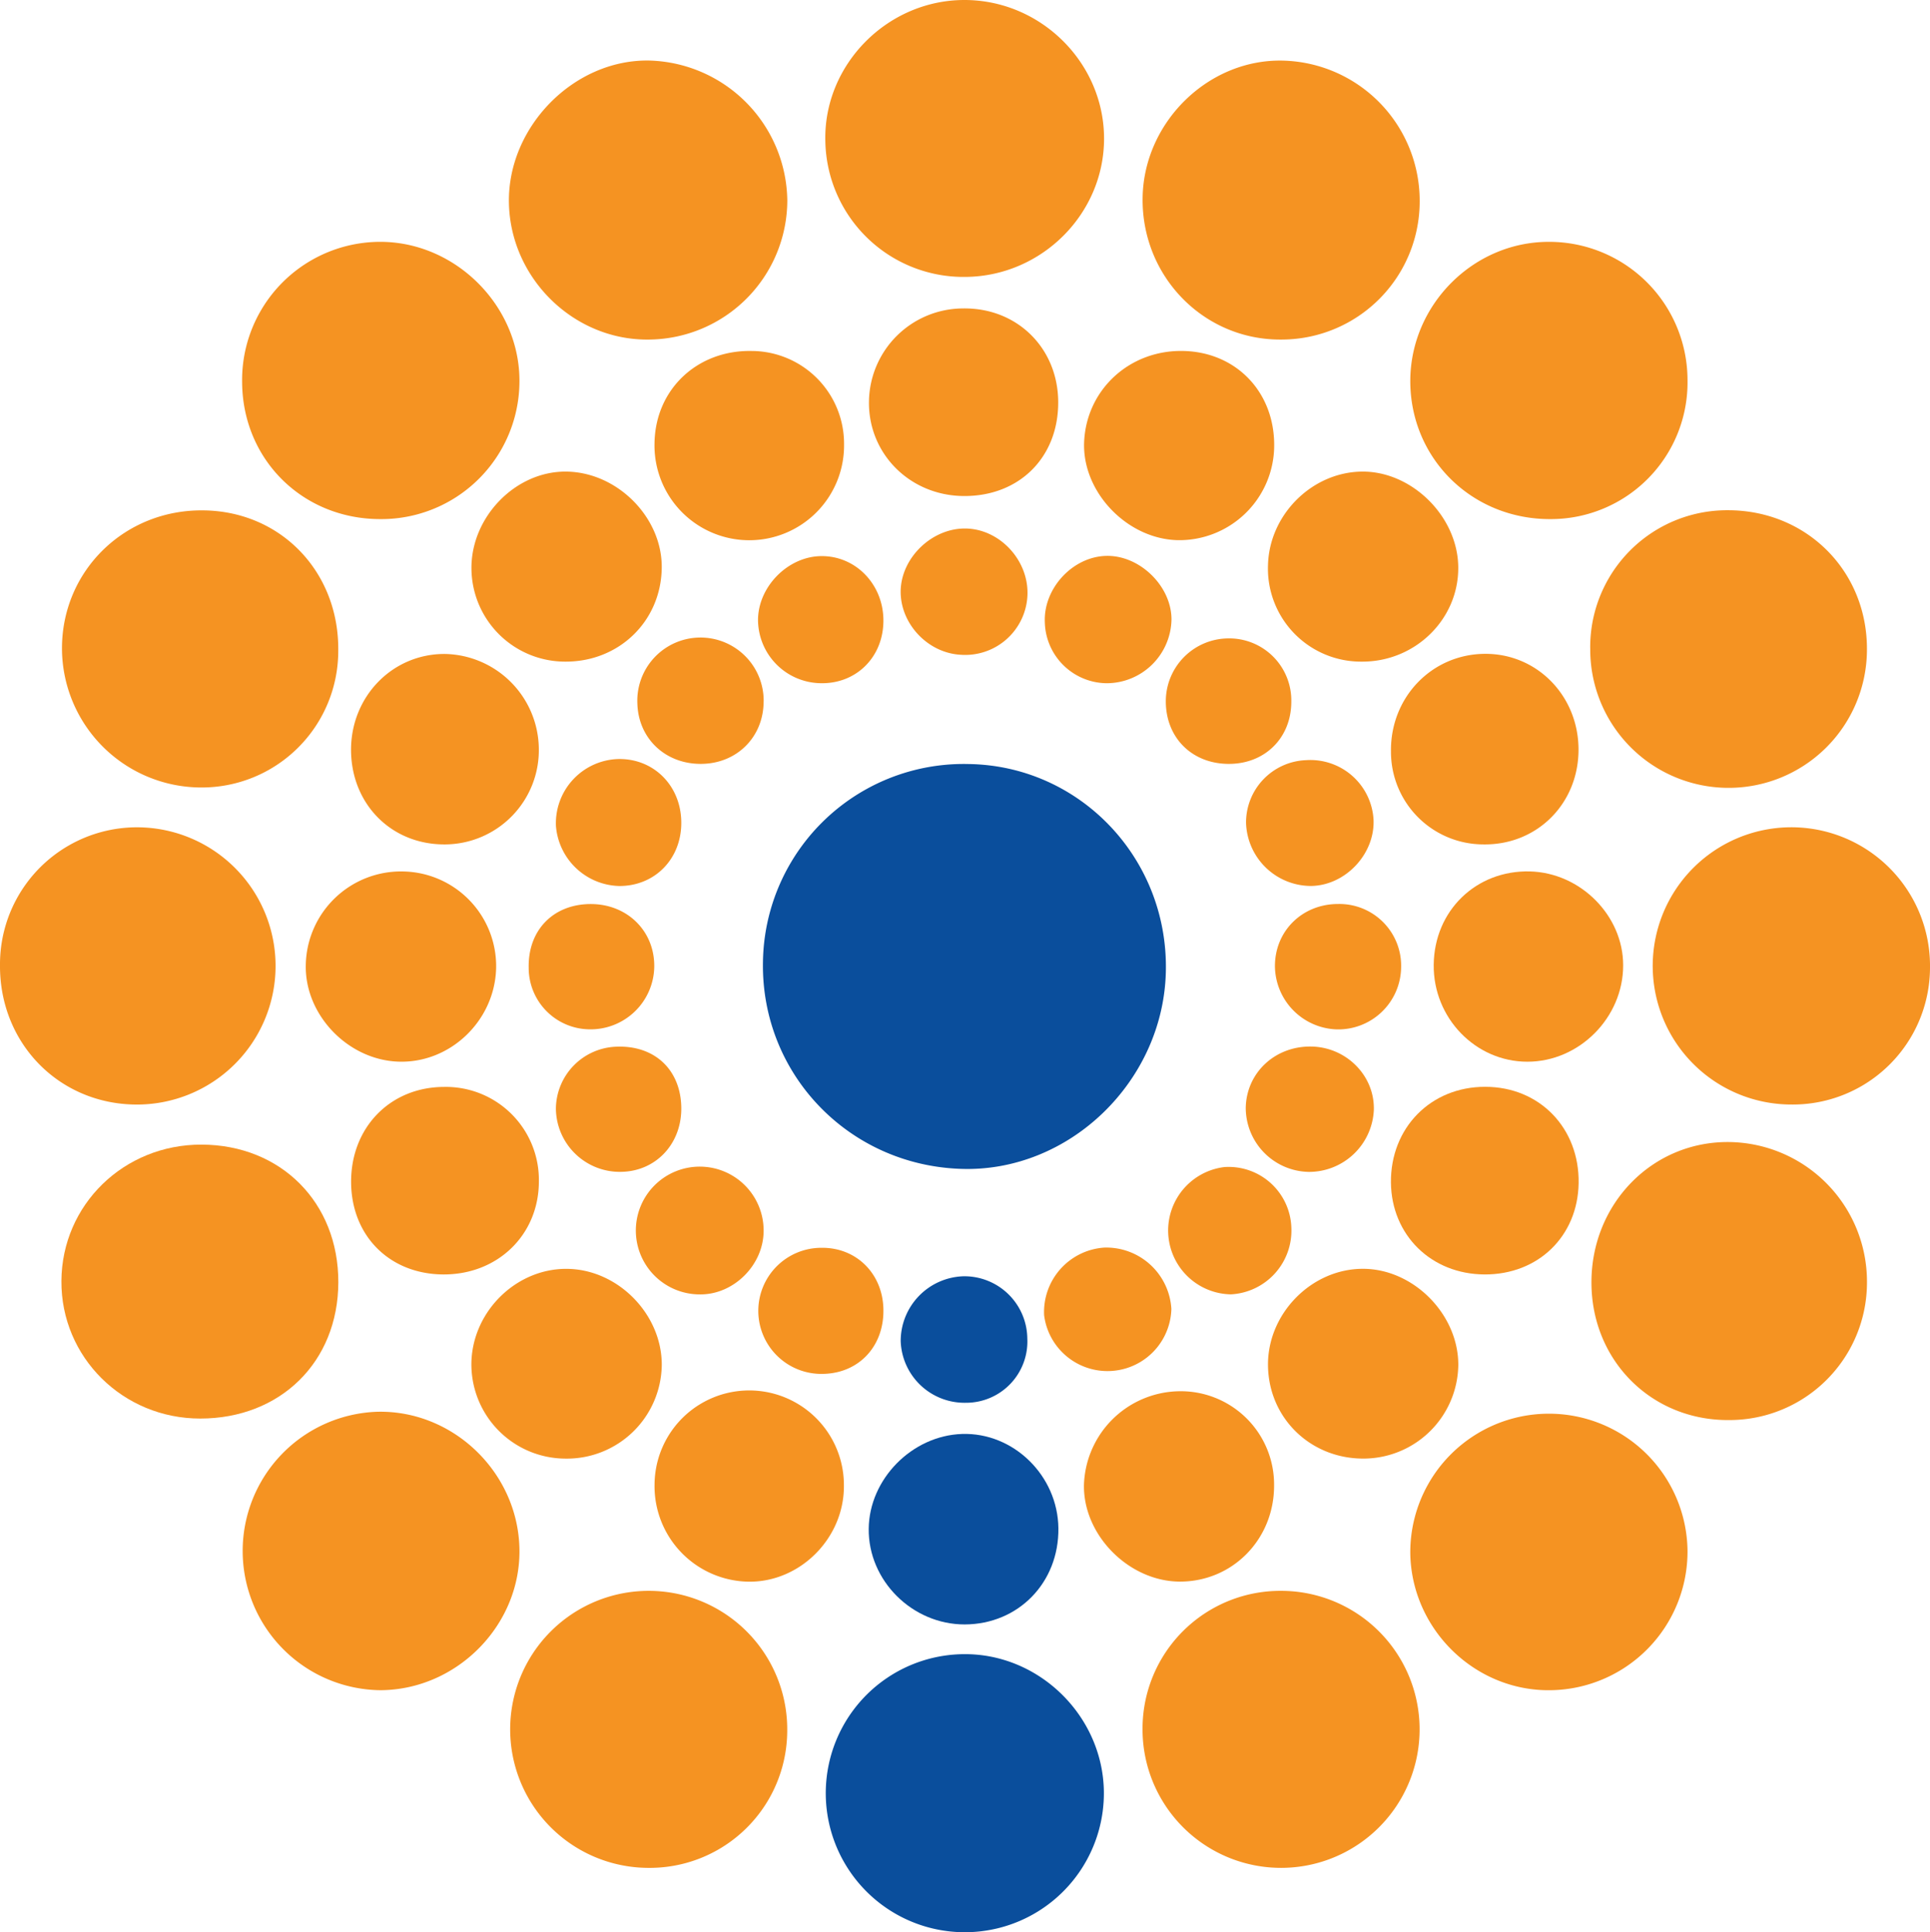
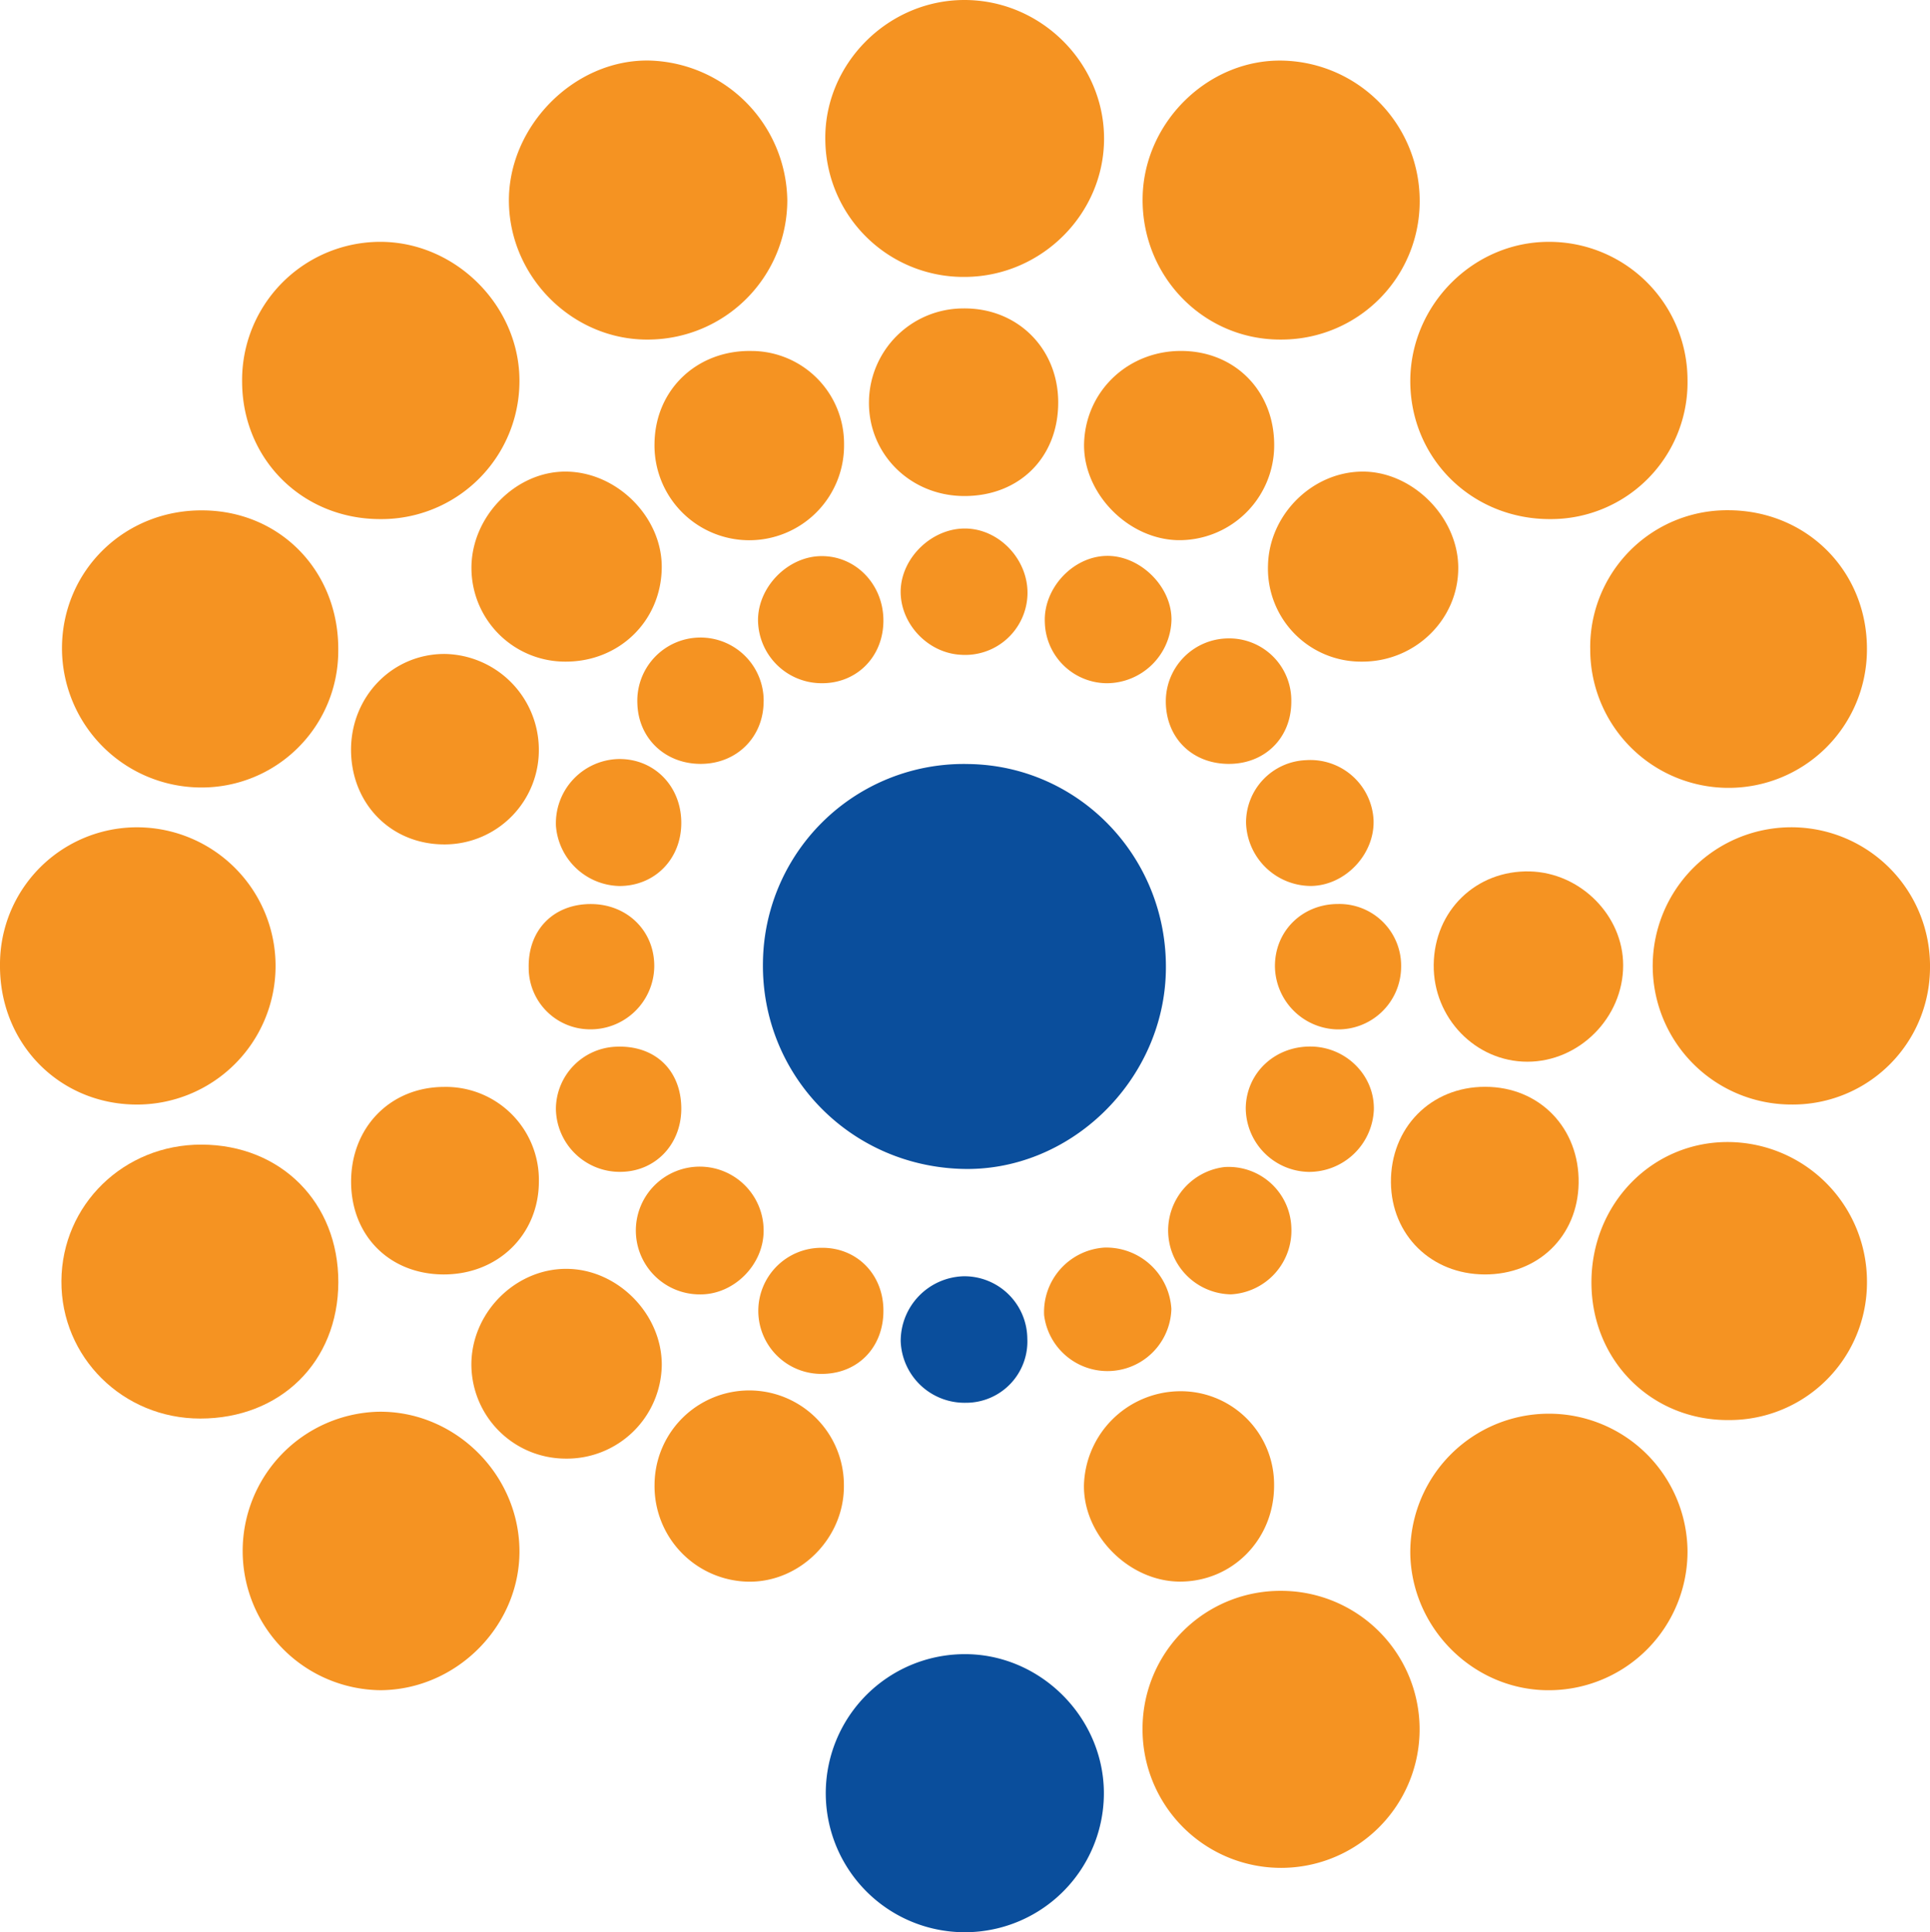
<svg xmlns="http://www.w3.org/2000/svg" viewBox="0 0 513.52 514.2">
  <defs>
    <style>.cls-1{fill:#0a4e9c;}.cls-2{fill:#f59322;}</style>
  </defs>
  <g id="Layer_2" data-name="Layer 2">
    <g id="Layer_1-2" data-name="Layer 1">
      <path class="cls-1" d="M203,256a53.42,53.42,0,0,1,54.66-52.68c29.51.4,53,24.87,52.55,54.8-.42,29.51-25.7,54-54.64,52.93C225.67,310,202.48,285.69,203,256Z" />
      <path class="cls-1" d="M293.71,476.72a37,37,0,1,1-37.29-36.52C276.45,440,293.42,456.61,293.71,476.72Z" />
      <path class="cls-2" d="M209.48,53.36a37.12,37.12,0,0,1-36.71,37c-20,.34-37-16.22-37.36-36.41s17.27-38.18,37.31-37.84A37.75,37.75,0,0,1,209.48,53.36Z" />
      <path class="cls-2" d="M476.45,293.93a36.89,36.89,0,1,1,37.07-36.41A36.51,36.51,0,0,1,476.45,293.93Z" />
      <path class="cls-2" d="M377.74,53.58a36.77,36.77,0,0,1-36.81,36.78c-20.64.18-37.25-16.83-36.91-37.79.33-20.12,17.54-36.92,37.34-36.44A37.32,37.32,0,0,1,377.74,53.58Z" />
      <path class="cls-2" d="M449,101.08a36.37,36.37,0,0,1-36.23,37.06c-21.07.2-37.66-16.16-37.53-37C375.4,81,392.11,64.3,412.18,64.36A36.8,36.8,0,0,1,449,101.08Z" />
      <path class="cls-2" d="M423.44,341.52c-.13-21.18,16.27-37.93,36.83-37.6a37.14,37.14,0,0,1,36.48,37.18,36.6,36.6,0,0,1-36.63,36.8C439.57,378.1,423.57,362.23,423.44,341.52Z" />
      <path class="cls-2" d="M341,423.35a36.86,36.86,0,1,1-37,36.46A36.67,36.67,0,0,1,341,423.35Z" />
      <path class="cls-2" d="M100.53,375.69c20-.39,37.1,16,37.67,36.16.59,20.36-16.45,37.85-37,37.94a37.06,37.06,0,0,1-.71-74.1Z" />
      <path class="cls-2" d="M36.13,293.94C15.62,293.76-.14,277.57,0,256.82a36.45,36.45,0,0,1,36.73-36.66,36.89,36.89,0,1,1-.6,73.78Z" />
      <path class="cls-2" d="M90,173.17a36.34,36.34,0,0,1-36.88,36.39,37.1,37.1,0,0,1-36.63-37c0-20.77,16.79-37.1,37.81-36.74C74.84,136.14,90.25,152.28,90,173.17Z" />
      <path class="cls-2" d="M449,412.54a36.91,36.91,0,0,1-36.31,37.25c-20.05.38-37-16-37.45-36.2a36.88,36.88,0,1,1,73.76-1Z" />
      <path class="cls-2" d="M257,73.69a36.78,36.78,0,0,1-37.4-36.08C219.06,17.23,236.14-.08,256.76,0c20.21.08,36.93,16.68,37,36.76S277.23,73.47,257,73.69Z" />
      <path class="cls-2" d="M101.18,138.14c-20.66,0-36.64-15.83-36.76-36.44a36.79,36.79,0,0,1,37.27-37.34c20,.3,36.73,17.44,36.52,37.32A36.73,36.73,0,0,1,101.18,138.14Z" />
-       <path class="cls-2" d="M172.46,497.07a36.86,36.86,0,1,1,37-36.49A36.59,36.59,0,0,1,172.46,497.07Z" />
      <path class="cls-2" d="M423.11,172.48a36.43,36.43,0,0,1,36.63-36.7c21.08,0,37.29,16.37,37,37.44a36.81,36.81,0,0,1-73.62-.74Z" />
      <path class="cls-2" d="M53.27,377.5c-20.58,0-37.05-16.33-36.93-36.6s16.58-36.35,37.28-36.3c21.16.06,36.45,15.44,36.4,36.64S74.61,377.5,53.27,377.5Z" />
-       <path class="cls-2" d="M107.25,231.91A25.2,25.2,0,0,1,132,257.84c-.46,14-12.45,25.3-26.24,24.67-13.32-.6-24.63-12.47-24.4-25.6A25.34,25.34,0,0,1,107.25,231.91Z" />
      <path class="cls-2" d="M339,395.17c.1,14.33-10.94,25.7-25,25.72-13.52,0-25.76-12.24-25.59-25.65a25.74,25.74,0,0,1,24.94-25A24.83,24.83,0,0,1,339,395.17Z" />
-       <path class="cls-1" d="M281.61,406.7c.16,14.46-10.65,25.55-24.94,25.59-13.94,0-25.67-11.65-25.53-25.45.12-13.22,11.5-24.79,24.81-25.24C269.66,381.14,281.46,392.68,281.61,406.7Z" />
      <path class="cls-2" d="M339,119.68a25.26,25.26,0,0,1-25.54,24.07c-13.58-.26-25.59-12.85-25-26.18.64-14,12.24-24.58,26.57-24.17S339.62,104.92,339,119.68Z" />
      <path class="cls-2" d="M362.27,176.07a24.76,24.76,0,0,1-24.89-25.69c.34-13.43,11.72-24.74,25-24.88s25.59,12,25.62,25.57C388.06,164.9,376.44,176.18,362.27,176.07Z" />
-       <path class="cls-2" d="M363.21,388.15c-14.31.25-25.66-10.63-25.83-24.76-.17-13.78,11.55-25.74,25.25-25.74,13.48,0,25.5,12.18,25.38,25.73A25.26,25.26,0,0,1,363.21,388.15Z" />
      <path class="cls-2" d="M174.16,395a25.19,25.19,0,0,1,50.38.42c.07,13.92-11.68,25.7-25.42,25.49A25.41,25.41,0,0,1,174.16,395Z" />
      <path class="cls-2" d="M150.26,176.07a24.94,24.94,0,0,1-24.82-24.67c-.16-13.78,11.69-26,25.15-25.9,13.65.1,25.69,12.23,25.48,25.69C175.86,165.38,164.62,176.21,150.26,176.07Z" />
      <path class="cls-2" d="M174.15,117.91c.22-14.27,11.34-24.8,25.88-24.51a24.68,24.68,0,0,1,24.55,24.83,25.22,25.22,0,1,1-50.43-.32Z" />
      <path class="cls-2" d="M150.36,388.16a25.1,25.1,0,0,1-24.93-25.68c.4-13.92,12.48-25.36,26.17-24.8,13.23.54,24.49,12.28,24.48,25.5A25.25,25.25,0,0,1,150.36,388.16Z" />
      <path class="cls-2" d="M381.47,256.74c.15-14.41,11.29-25.2,25.61-24.84,13.47.35,24.82,11.78,24.8,25,0,13.9-11.67,25.63-25.47,25.64S381.32,270.91,381.47,256.74Z" />
-       <path class="cls-2" d="M420,199.49c0,14.35-11,25.4-25.24,25.22A24.62,24.62,0,0,1,370.1,200c-.21-14.29,10.69-25.77,24.73-26S420,185.14,420,199.49Z" />
      <path class="cls-2" d="M281.56,107c.06,14.7-10.35,25.08-25.09,25-14.33-.06-25.52-11.25-25.26-25.26a25.1,25.1,0,0,1,24.93-24.66C270.53,81.81,281.51,92.56,281.56,107Z" />
      <path class="cls-2" d="M93.4,199.55c0-14.29,11.11-25.64,25.08-25.52a25.49,25.49,0,0,1,24.88,24.82,25.09,25.09,0,0,1-24.77,25.86C104.27,224.9,93.44,214.08,93.4,199.55Z" />
      <path class="cls-2" d="M143.38,314.39c0,14.24-11,24.88-25.53,24.76-14.18-.12-24.29-10.22-24.43-24.4-.14-14.61,10.33-25.44,24.67-25.5A24.75,24.75,0,0,1,143.38,314.39Z" />
      <path class="cls-2" d="M395.19,289.22c14.46,0,25.09,11,24.84,25.67-.24,14.1-10.76,24.31-25,24.26s-24.79-10.5-24.94-24.43C369.94,300.12,380.71,289.18,395.19,289.22Z" />
      <path class="cls-2" d="M348.16,311.86a17.08,17.08,0,0,1-16.7-17.08c.19-9.29,7.74-16.38,17.34-16.28,9.39.1,17,7.75,16.74,16.88A17.26,17.26,0,0,1,348.16,311.86Z" />
      <path class="cls-2" d="M203.18,327.52c0,9.18-8.08,17.15-17.14,16.94a17,17,0,1,1,17.14-16.94Z" />
      <path class="cls-2" d="M327.5,344.45a17,17,0,0,1-1.68-33.88,16.7,16.7,0,0,1,17.77,16A17,17,0,0,1,327.5,344.45Z" />
      <path class="cls-2" d="M311.67,348.32A17,17,0,0,1,277.81,350a17.19,17.19,0,0,1,16.05-18A17.36,17.36,0,0,1,311.67,348.32Z" />
      <path class="cls-1" d="M257,373.3a17,17,0,0,1-17.35-16.39,17.24,17.24,0,0,1,16.62-17.27,16.74,16.74,0,0,1,17.07,16.55A16.31,16.31,0,0,1,257,373.3Z" />
      <path class="cls-2" d="M181.27,218.64c.17,9.78-6.92,17.15-16.48,17.14a17.33,17.33,0,0,1-16.87-16A17.1,17.1,0,0,1,164.24,202C173.7,201.66,181.11,208.88,181.27,218.64Z" />
      <path class="cls-2" d="M219.12,365.61a16.78,16.78,0,1,1-.52-33.55c9.12-.1,16.1,6.69,16.44,16C235.41,358,228.73,365.38,219.12,365.61Z" />
      <path class="cls-2" d="M365.47,218.27c.3,9.09-7.54,17.36-16.61,17.5A17.33,17.33,0,0,1,331.54,219a16.6,16.6,0,0,1,16-16.71A16.83,16.83,0,0,1,365.47,218.27Z" />
      <path class="cls-2" d="M343.58,186.73c0,9.72-7.17,16.74-17,16.55s-16.65-7.4-16.38-17.19a16.74,16.74,0,0,1,16.46-16.2A16.52,16.52,0,0,1,343.58,186.73Z" />
      <path class="cls-2" d="M203.18,186.62c0,9.63-7.3,16.79-17,16.66-9.33-.12-16.31-6.85-16.59-16a16.81,16.81,0,1,1,33.6-.69Z" />
      <path class="cls-2" d="M294.42,147.93c8.91-.16,17.34,8.13,17.28,17a17.29,17.29,0,0,1-17.2,16.89A16.63,16.63,0,0,1,278,165.59C277.6,156.54,285.47,148.09,294.42,147.93Z" />
      <path class="cls-2" d="M157.17,240.58c9.75,0,17.06,7.22,16.91,16.75a16.94,16.94,0,0,1-17.33,16.59,16.36,16.36,0,0,1-16.08-16.45C140.49,247.5,147.23,240.6,157.17,240.58Z" />
      <path class="cls-2" d="M235.05,165.39c-.13,9.73-7.51,16.82-17.1,16.41a16.93,16.93,0,0,1-16.26-16.6c-.11-9,8-17.24,17-17.21C227.9,148,235.18,155.76,235.05,165.39Z" />
      <path class="cls-2" d="M257.13,140.65c9,.25,16.61,8.53,16.25,17.72a16.59,16.59,0,0,1-17.83,15.87c-8.74-.51-16-8.27-15.91-16.93C239.77,148.34,248.1,140.4,257.13,140.65Z" />
      <path class="cls-2" d="M181.27,294.61c.2,9.8-6.84,17.25-16.3,17.24A17,17,0,0,1,147.91,295a16.66,16.66,0,0,1,16.16-16.46C174.16,278.16,181.07,284.64,181.27,294.61Z" />
      <path class="cls-2" d="M356,240.57a16.43,16.43,0,0,1,16.8,16.83,16.72,16.72,0,0,1-17.29,16.53,17,17,0,0,1-16.28-16.51C339.05,247.93,346.37,240.58,356,240.57Z" />
    </g>
  </g>
</svg>